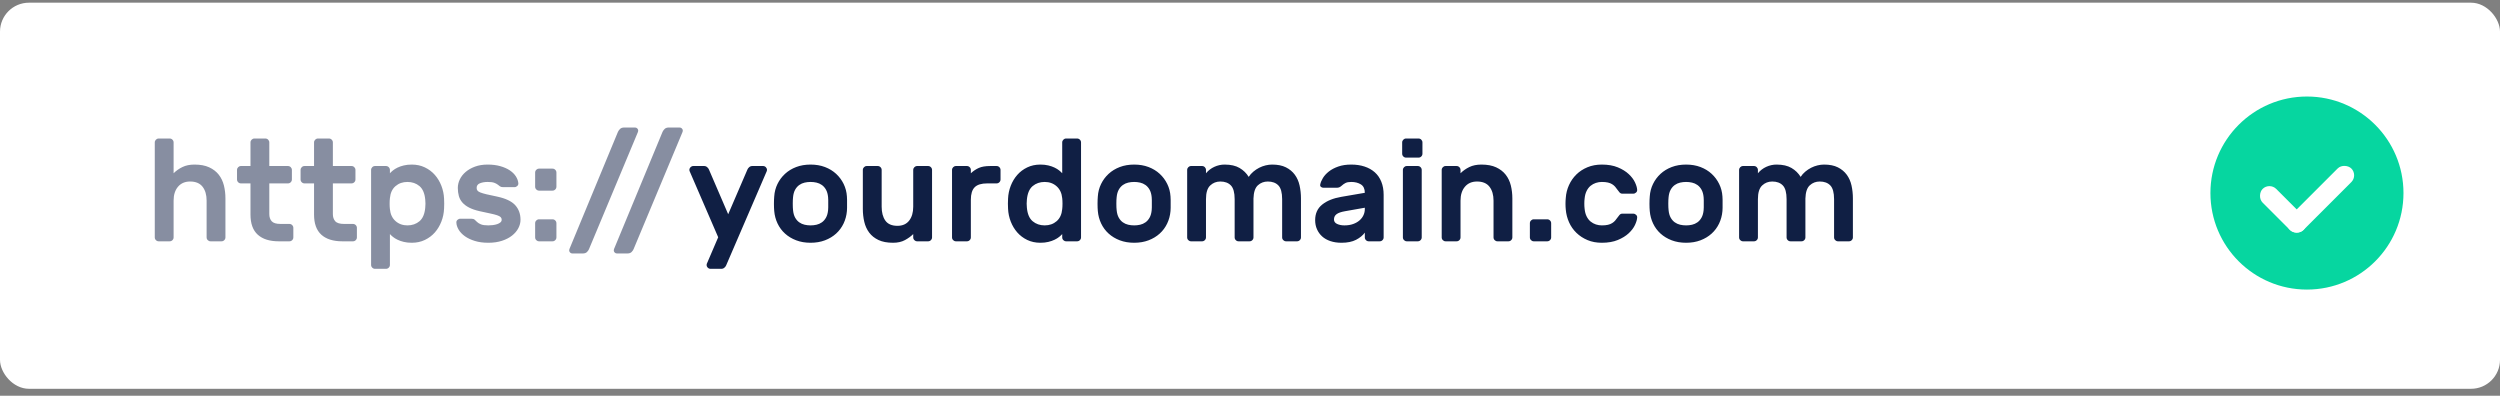
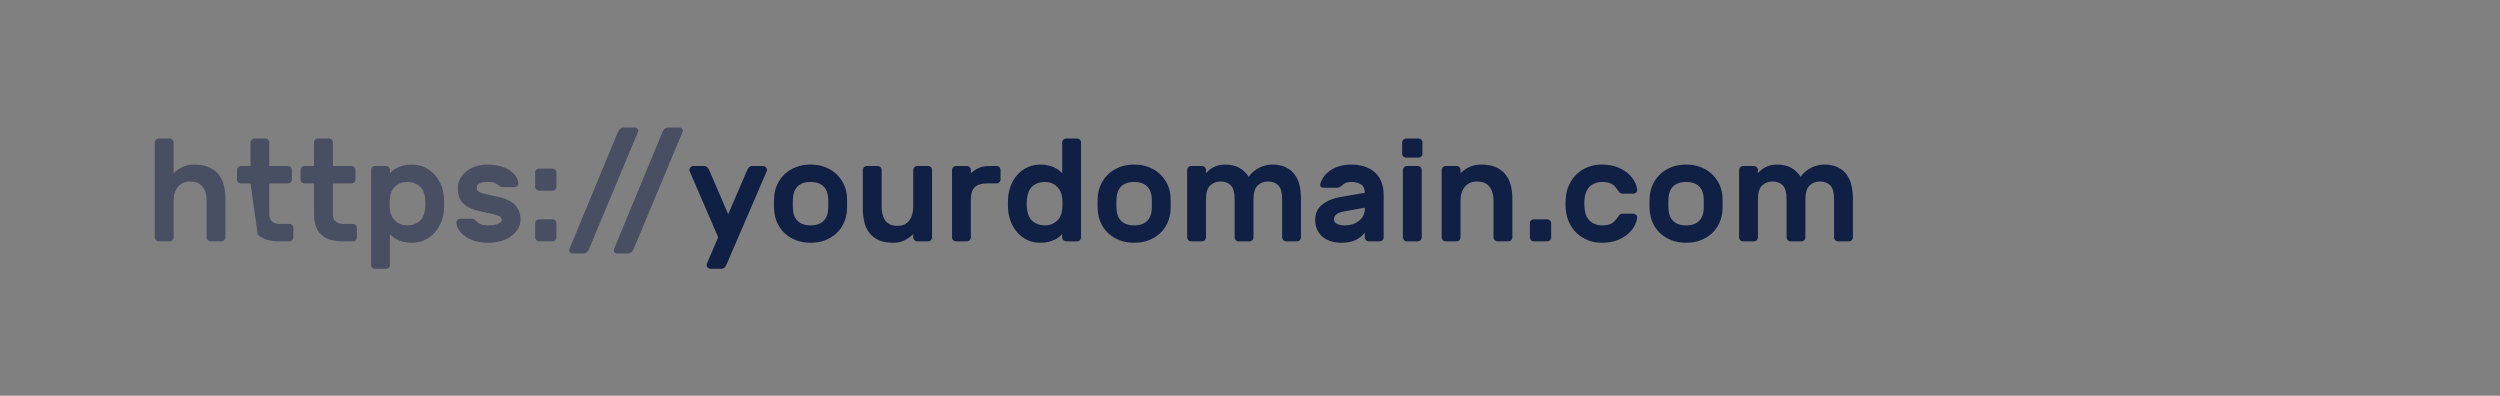
<svg xmlns="http://www.w3.org/2000/svg" width="259px" height="41px" viewBox="0 0 259 41" version="1.1">
  <rect x="0" y="0" width="259" height="41" fill="#808080" stroke="none" />
  <title>Group 5</title>
  <desc>Created with Sketch.</desc>
  <g id="Pages" stroke="none" stroke-width="1" fill="none" fill-rule="evenodd">
    <g id="Home" transform="translate(-635, -1032)">
      <g id="Group-11" transform="translate(635, 1032)">
        <g id="Group-5">
-           <rect id="Rectangle" fill="#FFFFFF" x="0" y="0.279" width="259" height="40" rx="3" />
-           <path d="M23.355,24.595 C23.355,24.705 23.315,24.8 23.235,24.88 C23.155,24.96 23.06,25 22.95,25 L21.81,25 C21.7,25 21.605,24.96 21.525,24.88 C21.445,24.8 21.405,24.705 21.405,24.595 L21.405,20.785 C21.405,20.185 21.265,19.705 20.985,19.345 C20.705,18.985 20.275,18.805 19.695,18.805 C19.165,18.805 18.748,18.985 18.442,19.345 C18.137,19.705 17.985,20.185 17.985,20.785 L17.985,24.595 C17.985,24.705 17.945,24.8 17.865,24.88 C17.785,24.96 17.69,25 17.58,25 L16.44,25 C16.33,25 16.235,24.96 16.155,24.88 C16.075,24.8 16.035,24.705 16.035,24.595 L16.035,14.755 C16.035,14.645 16.075,14.55 16.155,14.47 C16.235,14.39 16.33,14.35 16.44,14.35 L17.58,14.35 C17.69,14.35 17.785,14.39 17.865,14.47 C17.945,14.55 17.985,14.645 17.985,14.755 L17.985,17.95 C18.245,17.69 18.55,17.475 18.9,17.305 C19.25,17.135 19.665,17.05 20.145,17.05 C20.755,17.05 21.265,17.145 21.675,17.335 C22.085,17.525 22.415,17.78 22.665,18.1 C22.915,18.42 23.092,18.792 23.198,19.218 C23.303,19.643 23.355,20.09 23.355,20.56 L23.355,24.595 Z M27.9,22.18 C27.9,22.49 27.982,22.737 28.148,22.922 C28.313,23.108 28.62,23.2 29.07,23.2 L29.985,23.2 C30.095,23.2 30.19,23.24 30.27,23.32 C30.35,23.4 30.39,23.495 30.39,23.605 L30.39,24.595 C30.39,24.705 30.35,24.8 30.27,24.88 C30.19,24.96 30.095,25 29.985,25 L28.875,25 C27.935,25 27.213,24.773 26.707,24.317 C26.202,23.862 25.95,23.165 25.95,22.225 L25.95,19 L24.96,19 C24.85,19 24.755,18.96 24.675,18.88 C24.595,18.8 24.555,18.705 24.555,18.595 L24.555,17.605 C24.555,17.495 24.595,17.4 24.675,17.32 C24.755,17.24 24.85,17.2 24.96,17.2 L25.95,17.2 L25.95,14.755 C25.95,14.645 25.99,14.55 26.07,14.47 C26.15,14.39 26.245,14.35 26.355,14.35 L27.495,14.35 C27.605,14.35 27.7,14.39 27.78,14.47 C27.86,14.55 27.9,14.645 27.9,14.755 L27.9,17.2 L29.835,17.2 C29.945,17.2 30.04,17.24 30.12,17.32 C30.2,17.4 30.24,17.495 30.24,17.605 L30.24,18.595 C30.24,18.705 30.2,18.8 30.12,18.88 C30.04,18.96 29.945,19 29.835,19 L27.9,19 L27.9,22.18 Z M34.485,22.18 C34.485,22.49 34.567,22.737 34.733,22.922 C34.898,23.108 35.205,23.2 35.655,23.2 L36.57,23.2 C36.68,23.2 36.775,23.24 36.855,23.32 C36.935,23.4 36.975,23.495 36.975,23.605 L36.975,24.595 C36.975,24.705 36.935,24.8 36.855,24.88 C36.775,24.96 36.68,25 36.57,25 L35.46,25 C34.52,25 33.798,24.773 33.292,24.317 C32.787,23.862 32.535,23.165 32.535,22.225 L32.535,19 L31.545,19 C31.435,19 31.34,18.96 31.26,18.88 C31.18,18.8 31.14,18.705 31.14,18.595 L31.14,17.605 C31.14,17.495 31.18,17.4 31.26,17.32 C31.34,17.24 31.435,17.2 31.545,17.2 L32.535,17.2 L32.535,14.755 C32.535,14.645 32.575,14.55 32.655,14.47 C32.735,14.39 32.83,14.35 32.94,14.35 L34.08,14.35 C34.19,14.35 34.285,14.39 34.365,14.47 C34.445,14.55 34.485,14.645 34.485,14.755 L34.485,17.2 L36.42,17.2 C36.53,17.2 36.625,17.24 36.705,17.32 C36.785,17.4 36.825,17.495 36.825,17.605 L36.825,18.595 C36.825,18.705 36.785,18.8 36.705,18.88 C36.625,18.96 36.53,19 36.42,19 L34.485,19 L34.485,22.18 Z M42.66,25.15 C42.35,25.15 42.073,25.12 41.828,25.06 C41.582,25 41.368,24.925 41.182,24.835 C40.997,24.745 40.84,24.648 40.71,24.543 C40.58,24.437 40.475,24.34 40.395,24.25 L40.395,27.445 C40.395,27.555 40.355,27.65 40.275,27.73 C40.195,27.81 40.1,27.85 39.99,27.85 L38.85,27.85 C38.74,27.85 38.645,27.81 38.565,27.73 C38.485,27.65 38.445,27.555 38.445,27.445 L38.445,17.605 C38.445,17.495 38.485,17.4 38.565,17.32 C38.645,17.24 38.74,17.2 38.85,17.2 L39.99,17.2 C40.1,17.2 40.195,17.24 40.275,17.32 C40.355,17.4 40.395,17.495 40.395,17.605 L40.395,17.95 C40.475,17.86 40.58,17.763 40.71,17.657 C40.84,17.552 40.997,17.455 41.182,17.365 C41.368,17.275 41.582,17.2 41.828,17.14 C42.073,17.08 42.35,17.05 42.66,17.05 C43.16,17.05 43.612,17.147 44.017,17.343 C44.423,17.538 44.767,17.797 45.053,18.122 C45.338,18.448 45.562,18.822 45.727,19.247 C45.893,19.673 45.985,20.115 46.005,20.575 C46.015,20.725 46.02,20.9 46.02,21.1 C46.02,21.3 46.015,21.475 46.005,21.625 C45.985,22.085 45.893,22.527 45.727,22.953 C45.562,23.378 45.338,23.752 45.053,24.078 C44.767,24.403 44.423,24.662 44.017,24.858 C43.612,25.053 43.16,25.15 42.66,25.15 Z M44.055,21.52 C44.085,21.24 44.085,20.96 44.055,20.68 C43.995,20.03 43.795,19.563 43.455,19.277 C43.115,18.992 42.7,18.85 42.21,18.85 C41.72,18.85 41.308,18.995 40.972,19.285 C40.637,19.575 40.445,19.99 40.395,20.53 C40.375,20.68 40.365,20.87 40.365,21.1 C40.365,21.33 40.375,21.52 40.395,21.67 C40.445,22.19 40.637,22.6 40.972,22.9 C41.308,23.2 41.72,23.35 42.21,23.35 C42.7,23.35 43.115,23.208 43.455,22.922 C43.795,22.637 43.995,22.17 44.055,21.52 Z M51.975,22.765 C51.975,22.655 51.94,22.565 51.87,22.495 C51.8,22.425 51.678,22.36 51.502,22.3 C51.327,22.24 51.095,22.18 50.805,22.12 C50.515,22.06 50.145,21.98 49.695,21.88 C49.255,21.78 48.89,21.655 48.6,21.505 C48.31,21.355 48.078,21.18 47.903,20.98 C47.727,20.78 47.605,20.553 47.535,20.297 C47.465,20.042 47.43,19.765 47.43,19.465 C47.43,19.165 47.5,18.87 47.64,18.58 C47.78,18.29 47.982,18.033 48.248,17.808 C48.513,17.582 48.835,17.4 49.215,17.26 C49.595,17.12 50.03,17.05 50.52,17.05 C51.01,17.05 51.447,17.105 51.833,17.215 C52.218,17.325 52.545,17.47 52.815,17.65 C53.085,17.83 53.295,18.037 53.445,18.273 C53.595,18.508 53.68,18.745 53.7,18.985 C53.71,19.095 53.673,19.19 53.587,19.27 C53.502,19.35 53.405,19.39 53.295,19.39 L52.14,19.39 C51.99,19.39 51.878,19.363 51.803,19.308 C51.727,19.252 51.645,19.19 51.555,19.12 C51.465,19.05 51.345,18.988 51.195,18.933 C51.045,18.877 50.82,18.85 50.52,18.85 C50.22,18.85 49.955,18.895 49.725,18.985 C49.495,19.075 49.38,19.235 49.38,19.465 C49.38,19.575 49.407,19.667 49.462,19.742 C49.518,19.818 49.622,19.885 49.778,19.945 C49.933,20.005 50.147,20.067 50.422,20.133 C50.698,20.198 51.055,20.275 51.495,20.365 C52.385,20.555 53.012,20.852 53.377,21.258 C53.743,21.663 53.925,22.165 53.925,22.765 C53.925,23.065 53.85,23.357 53.7,23.642 C53.55,23.928 53.333,24.182 53.047,24.407 C52.762,24.633 52.413,24.812 51.998,24.948 C51.582,25.083 51.115,25.15 50.595,25.15 C50.065,25.15 49.598,25.088 49.193,24.962 C48.787,24.837 48.445,24.675 48.165,24.475 C47.885,24.275 47.67,24.05 47.52,23.8 C47.37,23.55 47.29,23.305 47.28,23.065 C47.27,22.955 47.307,22.86 47.392,22.78 C47.478,22.7 47.575,22.66 47.685,22.66 L48.84,22.66 C48.99,22.66 49.102,22.695 49.178,22.765 C49.253,22.835 49.337,22.915 49.432,23.005 C49.528,23.095 49.66,23.175 49.83,23.245 C50,23.315 50.255,23.35 50.595,23.35 C50.745,23.35 50.9,23.34 51.06,23.32 C51.22,23.3 51.367,23.268 51.502,23.223 C51.638,23.177 51.75,23.118 51.84,23.043 C51.93,22.967 51.975,22.875 51.975,22.765 Z M57.24,22.72 C57.35,22.72 57.445,22.76 57.525,22.84 C57.605,22.92 57.645,23.015 57.645,23.125 L57.645,24.595 C57.645,24.705 57.605,24.8 57.525,24.88 C57.445,24.96 57.35,25 57.24,25 L55.845,25 C55.735,25 55.64,24.96 55.56,24.88 C55.48,24.8 55.44,24.705 55.44,24.595 L55.44,23.125 C55.44,23.015 55.48,22.92 55.56,22.84 C55.64,22.76 55.735,22.72 55.845,22.72 L57.24,22.72 Z M57.24,17.47 C57.35,17.47 57.445,17.51 57.525,17.59 C57.605,17.67 57.645,17.765 57.645,17.875 L57.645,19.345 C57.645,19.455 57.605,19.55 57.525,19.63 C57.445,19.71 57.35,19.75 57.24,19.75 L55.845,19.75 C55.735,19.75 55.64,19.71 55.56,19.63 C55.48,19.55 55.44,19.455 55.44,19.345 L55.44,17.875 C55.44,17.765 55.48,17.67 55.56,17.59 C55.64,17.51 55.735,17.47 55.845,17.47 L57.24,17.47 Z M64.02,13.66 C64.07,13.55 64.145,13.448 64.245,13.352 C64.345,13.257 64.49,13.21 64.68,13.21 L65.79,13.21 C65.88,13.21 65.957,13.242 66.022,13.307 C66.088,13.373 66.12,13.45 66.12,13.54 C66.12,13.58 66.11,13.625 66.09,13.675 L61.02,25.81 C60.98,25.91 60.91,26.01 60.81,26.11 C60.71,26.21 60.56,26.26 60.36,26.26 L59.295,26.26 C59.205,26.26 59.128,26.228 59.062,26.163 C58.997,26.097 58.965,26.02 58.965,25.93 C58.965,25.89 58.975,25.845 58.995,25.795 L64.02,13.66 Z M68.64,13.66 C68.69,13.55 68.765,13.448 68.865,13.352 C68.965,13.257 69.11,13.21 69.3,13.21 L70.41,13.21 C70.5,13.21 70.577,13.242 70.642,13.307 C70.708,13.373 70.74,13.45 70.74,13.54 C70.74,13.58 70.73,13.625 70.71,13.675 L65.64,25.81 C65.6,25.91 65.53,26.01 65.43,26.11 C65.33,26.21 65.18,26.26 64.98,26.26 L63.915,26.26 C63.825,26.26 63.748,26.228 63.682,26.163 C63.617,26.097 63.585,26.02 63.585,25.93 C63.585,25.89 63.595,25.845 63.615,25.795 L68.64,13.66 Z" id="https://" fill="#101F44" opacity="0.5" />
+           <path d="M23.355,24.595 C23.355,24.705 23.315,24.8 23.235,24.88 C23.155,24.96 23.06,25 22.95,25 L21.81,25 C21.7,25 21.605,24.96 21.525,24.88 C21.445,24.8 21.405,24.705 21.405,24.595 L21.405,20.785 C21.405,20.185 21.265,19.705 20.985,19.345 C20.705,18.985 20.275,18.805 19.695,18.805 C19.165,18.805 18.748,18.985 18.442,19.345 C18.137,19.705 17.985,20.185 17.985,20.785 L17.985,24.595 C17.985,24.705 17.945,24.8 17.865,24.88 C17.785,24.96 17.69,25 17.58,25 L16.44,25 C16.33,25 16.235,24.96 16.155,24.88 C16.075,24.8 16.035,24.705 16.035,24.595 L16.035,14.755 C16.035,14.645 16.075,14.55 16.155,14.47 C16.235,14.39 16.33,14.35 16.44,14.35 L17.58,14.35 C17.69,14.35 17.785,14.39 17.865,14.47 C17.945,14.55 17.985,14.645 17.985,14.755 L17.985,17.95 C18.245,17.69 18.55,17.475 18.9,17.305 C19.25,17.135 19.665,17.05 20.145,17.05 C20.755,17.05 21.265,17.145 21.675,17.335 C22.085,17.525 22.415,17.78 22.665,18.1 C22.915,18.42 23.092,18.792 23.198,19.218 C23.303,19.643 23.355,20.09 23.355,20.56 L23.355,24.595 Z M27.9,22.18 C27.9,22.49 27.982,22.737 28.148,22.922 C28.313,23.108 28.62,23.2 29.07,23.2 L29.985,23.2 C30.095,23.2 30.19,23.24 30.27,23.32 C30.35,23.4 30.39,23.495 30.39,23.605 L30.39,24.595 C30.39,24.705 30.35,24.8 30.27,24.88 C30.19,24.96 30.095,25 29.985,25 L28.875,25 C27.935,25 27.213,24.773 26.707,24.317 L25.95,19 L24.96,19 C24.85,19 24.755,18.96 24.675,18.88 C24.595,18.8 24.555,18.705 24.555,18.595 L24.555,17.605 C24.555,17.495 24.595,17.4 24.675,17.32 C24.755,17.24 24.85,17.2 24.96,17.2 L25.95,17.2 L25.95,14.755 C25.95,14.645 25.99,14.55 26.07,14.47 C26.15,14.39 26.245,14.35 26.355,14.35 L27.495,14.35 C27.605,14.35 27.7,14.39 27.78,14.47 C27.86,14.55 27.9,14.645 27.9,14.755 L27.9,17.2 L29.835,17.2 C29.945,17.2 30.04,17.24 30.12,17.32 C30.2,17.4 30.24,17.495 30.24,17.605 L30.24,18.595 C30.24,18.705 30.2,18.8 30.12,18.88 C30.04,18.96 29.945,19 29.835,19 L27.9,19 L27.9,22.18 Z M34.485,22.18 C34.485,22.49 34.567,22.737 34.733,22.922 C34.898,23.108 35.205,23.2 35.655,23.2 L36.57,23.2 C36.68,23.2 36.775,23.24 36.855,23.32 C36.935,23.4 36.975,23.495 36.975,23.605 L36.975,24.595 C36.975,24.705 36.935,24.8 36.855,24.88 C36.775,24.96 36.68,25 36.57,25 L35.46,25 C34.52,25 33.798,24.773 33.292,24.317 C32.787,23.862 32.535,23.165 32.535,22.225 L32.535,19 L31.545,19 C31.435,19 31.34,18.96 31.26,18.88 C31.18,18.8 31.14,18.705 31.14,18.595 L31.14,17.605 C31.14,17.495 31.18,17.4 31.26,17.32 C31.34,17.24 31.435,17.2 31.545,17.2 L32.535,17.2 L32.535,14.755 C32.535,14.645 32.575,14.55 32.655,14.47 C32.735,14.39 32.83,14.35 32.94,14.35 L34.08,14.35 C34.19,14.35 34.285,14.39 34.365,14.47 C34.445,14.55 34.485,14.645 34.485,14.755 L34.485,17.2 L36.42,17.2 C36.53,17.2 36.625,17.24 36.705,17.32 C36.785,17.4 36.825,17.495 36.825,17.605 L36.825,18.595 C36.825,18.705 36.785,18.8 36.705,18.88 C36.625,18.96 36.53,19 36.42,19 L34.485,19 L34.485,22.18 Z M42.66,25.15 C42.35,25.15 42.073,25.12 41.828,25.06 C41.582,25 41.368,24.925 41.182,24.835 C40.997,24.745 40.84,24.648 40.71,24.543 C40.58,24.437 40.475,24.34 40.395,24.25 L40.395,27.445 C40.395,27.555 40.355,27.65 40.275,27.73 C40.195,27.81 40.1,27.85 39.99,27.85 L38.85,27.85 C38.74,27.85 38.645,27.81 38.565,27.73 C38.485,27.65 38.445,27.555 38.445,27.445 L38.445,17.605 C38.445,17.495 38.485,17.4 38.565,17.32 C38.645,17.24 38.74,17.2 38.85,17.2 L39.99,17.2 C40.1,17.2 40.195,17.24 40.275,17.32 C40.355,17.4 40.395,17.495 40.395,17.605 L40.395,17.95 C40.475,17.86 40.58,17.763 40.71,17.657 C40.84,17.552 40.997,17.455 41.182,17.365 C41.368,17.275 41.582,17.2 41.828,17.14 C42.073,17.08 42.35,17.05 42.66,17.05 C43.16,17.05 43.612,17.147 44.017,17.343 C44.423,17.538 44.767,17.797 45.053,18.122 C45.338,18.448 45.562,18.822 45.727,19.247 C45.893,19.673 45.985,20.115 46.005,20.575 C46.015,20.725 46.02,20.9 46.02,21.1 C46.02,21.3 46.015,21.475 46.005,21.625 C45.985,22.085 45.893,22.527 45.727,22.953 C45.562,23.378 45.338,23.752 45.053,24.078 C44.767,24.403 44.423,24.662 44.017,24.858 C43.612,25.053 43.16,25.15 42.66,25.15 Z M44.055,21.52 C44.085,21.24 44.085,20.96 44.055,20.68 C43.995,20.03 43.795,19.563 43.455,19.277 C43.115,18.992 42.7,18.85 42.21,18.85 C41.72,18.85 41.308,18.995 40.972,19.285 C40.637,19.575 40.445,19.99 40.395,20.53 C40.375,20.68 40.365,20.87 40.365,21.1 C40.365,21.33 40.375,21.52 40.395,21.67 C40.445,22.19 40.637,22.6 40.972,22.9 C41.308,23.2 41.72,23.35 42.21,23.35 C42.7,23.35 43.115,23.208 43.455,22.922 C43.795,22.637 43.995,22.17 44.055,21.52 Z M51.975,22.765 C51.975,22.655 51.94,22.565 51.87,22.495 C51.8,22.425 51.678,22.36 51.502,22.3 C51.327,22.24 51.095,22.18 50.805,22.12 C50.515,22.06 50.145,21.98 49.695,21.88 C49.255,21.78 48.89,21.655 48.6,21.505 C48.31,21.355 48.078,21.18 47.903,20.98 C47.727,20.78 47.605,20.553 47.535,20.297 C47.465,20.042 47.43,19.765 47.43,19.465 C47.43,19.165 47.5,18.87 47.64,18.58 C47.78,18.29 47.982,18.033 48.248,17.808 C48.513,17.582 48.835,17.4 49.215,17.26 C49.595,17.12 50.03,17.05 50.52,17.05 C51.01,17.05 51.447,17.105 51.833,17.215 C52.218,17.325 52.545,17.47 52.815,17.65 C53.085,17.83 53.295,18.037 53.445,18.273 C53.595,18.508 53.68,18.745 53.7,18.985 C53.71,19.095 53.673,19.19 53.587,19.27 C53.502,19.35 53.405,19.39 53.295,19.39 L52.14,19.39 C51.99,19.39 51.878,19.363 51.803,19.308 C51.727,19.252 51.645,19.19 51.555,19.12 C51.465,19.05 51.345,18.988 51.195,18.933 C51.045,18.877 50.82,18.85 50.52,18.85 C50.22,18.85 49.955,18.895 49.725,18.985 C49.495,19.075 49.38,19.235 49.38,19.465 C49.38,19.575 49.407,19.667 49.462,19.742 C49.518,19.818 49.622,19.885 49.778,19.945 C49.933,20.005 50.147,20.067 50.422,20.133 C50.698,20.198 51.055,20.275 51.495,20.365 C52.385,20.555 53.012,20.852 53.377,21.258 C53.743,21.663 53.925,22.165 53.925,22.765 C53.925,23.065 53.85,23.357 53.7,23.642 C53.55,23.928 53.333,24.182 53.047,24.407 C52.762,24.633 52.413,24.812 51.998,24.948 C51.582,25.083 51.115,25.15 50.595,25.15 C50.065,25.15 49.598,25.088 49.193,24.962 C48.787,24.837 48.445,24.675 48.165,24.475 C47.885,24.275 47.67,24.05 47.52,23.8 C47.37,23.55 47.29,23.305 47.28,23.065 C47.27,22.955 47.307,22.86 47.392,22.78 C47.478,22.7 47.575,22.66 47.685,22.66 L48.84,22.66 C48.99,22.66 49.102,22.695 49.178,22.765 C49.253,22.835 49.337,22.915 49.432,23.005 C49.528,23.095 49.66,23.175 49.83,23.245 C50,23.315 50.255,23.35 50.595,23.35 C50.745,23.35 50.9,23.34 51.06,23.32 C51.22,23.3 51.367,23.268 51.502,23.223 C51.638,23.177 51.75,23.118 51.84,23.043 C51.93,22.967 51.975,22.875 51.975,22.765 Z M57.24,22.72 C57.35,22.72 57.445,22.76 57.525,22.84 C57.605,22.92 57.645,23.015 57.645,23.125 L57.645,24.595 C57.645,24.705 57.605,24.8 57.525,24.88 C57.445,24.96 57.35,25 57.24,25 L55.845,25 C55.735,25 55.64,24.96 55.56,24.88 C55.48,24.8 55.44,24.705 55.44,24.595 L55.44,23.125 C55.44,23.015 55.48,22.92 55.56,22.84 C55.64,22.76 55.735,22.72 55.845,22.72 L57.24,22.72 Z M57.24,17.47 C57.35,17.47 57.445,17.51 57.525,17.59 C57.605,17.67 57.645,17.765 57.645,17.875 L57.645,19.345 C57.645,19.455 57.605,19.55 57.525,19.63 C57.445,19.71 57.35,19.75 57.24,19.75 L55.845,19.75 C55.735,19.75 55.64,19.71 55.56,19.63 C55.48,19.55 55.44,19.455 55.44,19.345 L55.44,17.875 C55.44,17.765 55.48,17.67 55.56,17.59 C55.64,17.51 55.735,17.47 55.845,17.47 L57.24,17.47 Z M64.02,13.66 C64.07,13.55 64.145,13.448 64.245,13.352 C64.345,13.257 64.49,13.21 64.68,13.21 L65.79,13.21 C65.88,13.21 65.957,13.242 66.022,13.307 C66.088,13.373 66.12,13.45 66.12,13.54 C66.12,13.58 66.11,13.625 66.09,13.675 L61.02,25.81 C60.98,25.91 60.91,26.01 60.81,26.11 C60.71,26.21 60.56,26.26 60.36,26.26 L59.295,26.26 C59.205,26.26 59.128,26.228 59.062,26.163 C58.997,26.097 58.965,26.02 58.965,25.93 C58.965,25.89 58.975,25.845 58.995,25.795 L64.02,13.66 Z M68.64,13.66 C68.69,13.55 68.765,13.448 68.865,13.352 C68.965,13.257 69.11,13.21 69.3,13.21 L70.41,13.21 C70.5,13.21 70.577,13.242 70.642,13.307 C70.708,13.373 70.74,13.45 70.74,13.54 C70.74,13.58 70.73,13.625 70.71,13.675 L65.64,25.81 C65.6,25.91 65.53,26.01 65.43,26.11 C65.33,26.21 65.18,26.26 64.98,26.26 L63.915,26.26 C63.825,26.26 63.748,26.228 63.682,26.163 C63.617,26.097 63.585,26.02 63.585,25.93 C63.585,25.89 63.595,25.845 63.615,25.795 L68.64,13.66 Z" id="https://" fill="#101F44" opacity="0.5" />
          <path d="M74.405,24.58 L71.435,17.71 C71.425,17.68 71.42,17.645 71.42,17.605 C71.42,17.495 71.46,17.4 71.54,17.32 C71.62,17.24 71.715,17.2 71.825,17.2 L72.95,17.2 C73.07,17.2 73.175,17.24 73.265,17.32 C73.355,17.4 73.415,17.48 73.445,17.56 L75.44,22.195 L77.435,17.56 C77.465,17.48 77.525,17.4 77.615,17.32 C77.705,17.24 77.81,17.2 77.93,17.2 L79.055,17.2 C79.165,17.2 79.26,17.24 79.34,17.32 C79.42,17.4 79.46,17.495 79.46,17.605 C79.46,17.645 79.455,17.68 79.445,17.71 L75.23,27.49 C75.2,27.57 75.14,27.65 75.05,27.73 C74.96,27.81 74.855,27.85 74.735,27.85 L73.61,27.85 C73.5,27.85 73.405,27.81 73.325,27.73 C73.245,27.65 73.205,27.555 73.205,27.445 C73.205,27.405 73.21,27.37 73.22,27.34 L74.405,24.58 Z M83.975,17.05 C84.525,17.05 85.022,17.135 85.468,17.305 C85.913,17.475 86.297,17.71 86.623,18.01 C86.948,18.31 87.207,18.66 87.403,19.06 C87.598,19.46 87.71,19.89 87.74,20.35 C87.75,20.44 87.755,20.555 87.755,20.695 L87.755,21.527 C87.755,21.663 87.75,21.775 87.74,21.865 C87.7,22.325 87.585,22.755 87.395,23.155 C87.205,23.555 86.948,23.902 86.623,24.198 C86.297,24.493 85.913,24.725 85.468,24.895 C85.022,25.065 84.525,25.15 83.975,25.15 C83.425,25.15 82.928,25.065 82.483,24.895 C82.037,24.725 81.653,24.493 81.328,24.198 C81.002,23.902 80.745,23.555 80.555,23.155 C80.365,22.755 80.25,22.325 80.21,21.865 C80.2,21.775 80.192,21.663 80.188,21.527 C80.183,21.392 80.18,21.255 80.18,21.115 C80.18,20.975 80.183,20.835 80.188,20.695 C80.192,20.555 80.2,20.44 80.21,20.35 C80.24,19.89 80.352,19.46 80.547,19.06 C80.743,18.66 81.002,18.31 81.328,18.01 C81.653,17.71 82.037,17.475 82.483,17.305 C82.928,17.135 83.425,17.05 83.975,17.05 Z M85.79,20.425 C85.76,20.115 85.688,19.858 85.573,19.652 C85.457,19.447 85.315,19.285 85.145,19.165 C84.975,19.045 84.79,18.963 84.59,18.918 C84.39,18.872 84.185,18.85 83.975,18.85 C83.765,18.85 83.56,18.872 83.36,18.918 C83.16,18.963 82.975,19.045 82.805,19.165 C82.635,19.285 82.493,19.447 82.377,19.652 C82.262,19.858 82.19,20.115 82.16,20.425 C82.15,20.505 82.142,20.605 82.138,20.725 C82.132,20.845 82.13,20.97 82.13,21.1 C82.13,21.23 82.132,21.357 82.138,21.483 C82.142,21.608 82.15,21.705 82.16,21.775 C82.19,22.085 82.262,22.342 82.377,22.547 C82.493,22.753 82.635,22.915 82.805,23.035 C82.975,23.155 83.16,23.237 83.36,23.282 C83.56,23.328 83.765,23.35 83.975,23.35 C84.185,23.35 84.39,23.328 84.59,23.282 C84.79,23.237 84.975,23.155 85.145,23.035 C85.315,22.915 85.457,22.753 85.573,22.547 C85.688,22.342 85.76,22.085 85.79,21.775 C85.8,21.705 85.805,21.608 85.805,21.483 L85.805,20.725 C85.805,20.605 85.8,20.505 85.79,20.425 Z M89.39,17.605 C89.39,17.495 89.43,17.4 89.51,17.32 C89.59,17.24 89.685,17.2 89.795,17.2 L90.935,17.2 C91.045,17.2 91.14,17.24 91.22,17.32 C91.3,17.4 91.34,17.495 91.34,17.605 L91.34,21.415 C91.34,22.015 91.467,22.495 91.722,22.855 C91.978,23.215 92.395,23.395 92.975,23.395 C93.505,23.395 93.91,23.215 94.19,22.855 C94.47,22.495 94.61,22.015 94.61,21.415 L94.61,17.605 C94.61,17.495 94.65,17.4 94.73,17.32 C94.81,17.24 94.905,17.2 95.015,17.2 L96.155,17.2 C96.265,17.2 96.36,17.24 96.44,17.32 C96.52,17.4 96.56,17.495 96.56,17.605 L96.56,24.595 C96.56,24.705 96.52,24.8 96.44,24.88 C96.36,24.96 96.265,25 96.155,25 L95.015,25 C94.905,25 94.81,24.96 94.73,24.88 C94.65,24.8 94.61,24.705 94.61,24.595 L94.61,24.25 C94.38,24.48 94.095,24.687 93.755,24.872 C93.415,25.058 93.005,25.15 92.525,25.15 C91.915,25.15 91.41,25.055 91.01,24.865 C90.61,24.675 90.29,24.42 90.05,24.1 C89.81,23.78 89.64,23.408 89.54,22.983 C89.44,22.557 89.39,22.11 89.39,21.64 L89.39,17.605 Z M102.275,19 C101.675,19 101.243,19.132 100.978,19.398 C100.712,19.663 100.58,20.095 100.58,20.695 L100.58,24.595 C100.58,24.705 100.54,24.8 100.46,24.88 C100.38,24.96 100.285,25 100.175,25 L99.035,25 C98.925,25 98.83,24.96 98.75,24.88 C98.67,24.8 98.63,24.705 98.63,24.595 L98.63,17.605 C98.63,17.495 98.67,17.4 98.75,17.32 C98.83,17.24 98.925,17.2 99.035,17.2 L100.175,17.2 C100.285,17.2 100.38,17.24 100.46,17.32 C100.54,17.4 100.58,17.495 100.58,17.605 L100.58,17.95 C100.84,17.71 101.117,17.525 101.412,17.395 C101.708,17.265 102.095,17.2 102.575,17.2 L103.25,17.2 C103.36,17.2 103.455,17.24 103.535,17.32 C103.615,17.4 103.655,17.495 103.655,17.605 L103.655,18.595 C103.655,18.705 103.615,18.8 103.535,18.88 C103.455,18.96 103.36,19 103.25,19 L102.275,19 Z M107.78,17.05 C108.09,17.05 108.367,17.08 108.612,17.14 C108.858,17.2 109.072,17.275 109.257,17.365 C109.443,17.455 109.6,17.552 109.73,17.657 C109.86,17.763 109.965,17.86 110.045,17.95 L110.045,14.755 C110.045,14.645 110.085,14.55 110.165,14.47 C110.245,14.39 110.34,14.35 110.45,14.35 L111.59,14.35 C111.7,14.35 111.795,14.39 111.875,14.47 C111.955,14.55 111.995,14.645 111.995,14.755 L111.995,24.595 C111.995,24.705 111.955,24.8 111.875,24.88 C111.795,24.96 111.7,25 111.59,25 L110.45,25 C110.34,25 110.245,24.96 110.165,24.88 C110.085,24.8 110.045,24.705 110.045,24.595 L110.045,24.25 C109.965,24.34 109.86,24.437 109.73,24.543 C109.6,24.648 109.443,24.745 109.257,24.835 C109.072,24.925 108.858,25 108.612,25.06 C108.367,25.12 108.09,25.15 107.78,25.15 C107.28,25.15 106.828,25.053 106.422,24.858 C106.017,24.662 105.673,24.403 105.388,24.078 C105.102,23.752 104.878,23.378 104.713,22.953 C104.547,22.527 104.455,22.085 104.435,21.625 C104.425,21.475 104.42,21.3 104.42,21.1 C104.42,20.9 104.425,20.725 104.435,20.575 C104.455,20.115 104.547,19.673 104.713,19.247 C104.878,18.822 105.102,18.448 105.388,18.122 C105.673,17.797 106.017,17.538 106.422,17.343 C106.828,17.147 107.28,17.05 107.78,17.05 Z M106.385,20.68 C106.355,20.96 106.355,21.24 106.385,21.52 C106.445,22.17 106.645,22.637 106.985,22.922 C107.325,23.208 107.74,23.35 108.23,23.35 C108.72,23.35 109.132,23.205 109.468,22.915 C109.803,22.625 109.995,22.21 110.045,21.67 C110.065,21.52 110.075,21.33 110.075,21.1 C110.075,20.87 110.065,20.68 110.045,20.53 C109.995,20.01 109.803,19.6 109.468,19.3 C109.132,19 108.72,18.85 108.23,18.85 C107.74,18.85 107.325,18.992 106.985,19.277 C106.645,19.563 106.445,20.03 106.385,20.68 Z M117.5,17.05 C118.05,17.05 118.547,17.135 118.993,17.305 C119.438,17.475 119.822,17.71 120.147,18.01 C120.473,18.31 120.732,18.66 120.927,19.06 C121.123,19.46 121.235,19.89 121.265,20.35 C121.275,20.44 121.28,20.555 121.28,20.695 L121.28,21.527 C121.28,21.663 121.275,21.775 121.265,21.865 C121.225,22.325 121.11,22.755 120.92,23.155 C120.73,23.555 120.473,23.902 120.147,24.198 C119.822,24.493 119.438,24.725 118.993,24.895 C118.547,25.065 118.05,25.15 117.5,25.15 C116.95,25.15 116.453,25.065 116.007,24.895 C115.562,24.725 115.178,24.493 114.853,24.198 C114.527,23.902 114.27,23.555 114.08,23.155 C113.89,22.755 113.775,22.325 113.735,21.865 C113.725,21.775 113.718,21.663 113.713,21.527 C113.707,21.392 113.705,21.255 113.705,21.115 C113.705,20.975 113.707,20.835 113.713,20.695 C113.718,20.555 113.725,20.44 113.735,20.35 C113.765,19.89 113.877,19.46 114.073,19.06 C114.268,18.66 114.527,18.31 114.853,18.01 C115.178,17.71 115.562,17.475 116.007,17.305 C116.453,17.135 116.95,17.05 117.5,17.05 Z M119.315,20.425 C119.285,20.115 119.213,19.858 119.097,19.652 C118.982,19.447 118.84,19.285 118.67,19.165 C118.5,19.045 118.315,18.963 118.115,18.918 C117.915,18.872 117.71,18.85 117.5,18.85 C117.29,18.85 117.085,18.872 116.885,18.918 C116.685,18.963 116.5,19.045 116.33,19.165 C116.16,19.285 116.018,19.447 115.903,19.652 C115.787,19.858 115.715,20.115 115.685,20.425 C115.675,20.505 115.668,20.605 115.662,20.725 C115.657,20.845 115.655,20.97 115.655,21.1 C115.655,21.23 115.657,21.357 115.662,21.483 C115.668,21.608 115.675,21.705 115.685,21.775 C115.715,22.085 115.787,22.342 115.903,22.547 C116.018,22.753 116.16,22.915 116.33,23.035 C116.5,23.155 116.685,23.237 116.885,23.282 C117.085,23.328 117.29,23.35 117.5,23.35 C117.71,23.35 117.915,23.328 118.115,23.282 C118.315,23.237 118.5,23.155 118.67,23.035 C118.84,22.915 118.982,22.753 119.097,22.547 C119.213,22.342 119.285,22.085 119.315,21.775 C119.325,21.705 119.33,21.608 119.33,21.483 L119.33,20.725 C119.33,20.605 119.325,20.505 119.315,20.425 Z M124.94,17.95 C125.18,17.66 125.47,17.438 125.81,17.282 C126.15,17.127 126.505,17.05 126.875,17.05 C127.505,17.05 128.02,17.167 128.42,17.402 C128.82,17.638 129.135,17.945 129.365,18.325 C129.495,18.125 129.655,17.945 129.845,17.785 C130.035,17.625 130.237,17.49 130.452,17.38 C130.668,17.27 130.89,17.188 131.12,17.133 C131.35,17.077 131.575,17.05 131.795,17.05 C132.365,17.05 132.84,17.145 133.22,17.335 C133.6,17.525 133.907,17.78 134.143,18.1 C134.378,18.42 134.542,18.792 134.637,19.218 C134.732,19.643 134.78,20.09 134.78,20.56 L134.78,24.595 C134.78,24.705 134.74,24.8 134.66,24.88 C134.58,24.96 134.485,25 134.375,25 L133.235,25 C133.125,25 133.03,24.96 132.95,24.88 C132.87,24.8 132.83,24.705 132.83,24.595 L132.83,20.635 C132.83,19.955 132.7,19.48 132.44,19.21 C132.18,18.94 131.815,18.805 131.345,18.805 C130.945,18.805 130.603,18.935 130.317,19.195 C130.032,19.455 129.88,19.91 129.86,20.56 L129.86,24.595 C129.86,24.705 129.82,24.8 129.74,24.88 C129.66,24.96 129.565,25 129.455,25 L128.315,25 C128.205,25 128.11,24.96 128.03,24.88 C127.95,24.8 127.91,24.705 127.91,24.595 L127.91,20.635 C127.91,19.955 127.78,19.48 127.52,19.21 C127.26,18.94 126.895,18.805 126.425,18.805 C126.015,18.805 125.665,18.942 125.375,19.218 C125.085,19.493 124.94,19.965 124.94,20.635 L124.94,24.595 C124.94,24.705 124.9,24.8 124.82,24.88 C124.74,24.96 124.645,25 124.535,25 L123.395,25 C123.285,25 123.19,24.96 123.11,24.88 C123.03,24.8 122.99,24.705 122.99,24.595 L122.99,17.605 C122.99,17.495 123.03,17.4 123.11,17.32 C123.19,17.24 123.285,17.2 123.395,17.2 L124.535,17.2 C124.645,17.2 124.74,17.24 124.82,17.32 C124.9,17.4 124.94,17.495 124.94,17.605 L124.94,17.95 Z M136.775,19.12 C136.815,18.91 136.907,18.685 137.053,18.445 C137.198,18.205 137.402,17.98 137.667,17.77 C137.933,17.56 138.257,17.388 138.643,17.253 C139.028,17.117 139.475,17.05 139.985,17.05 C140.495,17.05 140.955,17.117 141.365,17.253 C141.775,17.388 142.127,17.585 142.423,17.845 C142.718,18.105 142.945,18.432 143.105,18.828 C143.265,19.223 143.345,19.675 143.345,20.185 L143.345,24.595 C143.345,24.705 143.305,24.8 143.225,24.88 C143.145,24.96 143.05,25 142.94,25 L141.8,25 C141.69,25 141.595,24.96 141.515,24.88 C141.435,24.8 141.395,24.705 141.395,24.595 L141.395,24.1 C141.185,24.39 140.883,24.637 140.488,24.843 C140.092,25.048 139.59,25.15 138.98,25.15 C138.55,25.15 138.165,25.093 137.825,24.977 C137.485,24.862 137.2,24.7 136.97,24.49 C136.74,24.28 136.563,24.033 136.438,23.747 C136.312,23.462 136.25,23.15 136.25,22.81 C136.25,22.12 136.495,21.58 136.985,21.19 C137.475,20.8 138.13,20.535 138.95,20.395 L141.395,19.975 C141.395,19.565 141.26,19.275 140.99,19.105 C140.72,18.935 140.385,18.85 139.985,18.85 C139.735,18.85 139.54,18.885 139.4,18.955 C139.26,19.025 139.125,19.12 138.995,19.24 C138.905,19.32 138.822,19.375 138.748,19.405 C138.673,19.435 138.59,19.45 138.5,19.45 L137.105,19.45 C137.005,19.45 136.92,19.42 136.85,19.36 C136.78,19.3 136.755,19.22 136.775,19.12 Z M139.28,23.35 C139.62,23.35 139.922,23.303 140.188,23.207 C140.453,23.112 140.675,22.985 140.855,22.825 C141.035,22.665 141.17,22.485 141.26,22.285 C141.35,22.085 141.395,21.88 141.395,21.67 L141.395,21.52 L139.355,21.88 C138.945,21.95 138.65,22.052 138.47,22.188 C138.29,22.323 138.2,22.505 138.2,22.735 C138.2,22.945 138.307,23.1 138.523,23.2 C138.738,23.3 138.99,23.35 139.28,23.35 Z M147.29,24.595 C147.29,24.705 147.25,24.8 147.17,24.88 C147.09,24.96 146.995,25 146.885,25 L145.745,25 C145.635,25 145.54,24.96 145.46,24.88 C145.38,24.8 145.34,24.705 145.34,24.595 L145.34,17.605 C145.34,17.495 145.38,17.4 145.46,17.32 C145.54,17.24 145.635,17.2 145.745,17.2 L146.885,17.2 C146.995,17.2 147.09,17.24 147.17,17.32 C147.25,17.4 147.29,17.495 147.29,17.605 L147.29,24.595 Z M146.96,14.35 C147.07,14.35 147.165,14.39 147.245,14.47 C147.325,14.55 147.365,14.645 147.365,14.755 L147.365,15.925 C147.365,16.035 147.325,16.13 147.245,16.21 C147.165,16.29 147.07,16.33 146.96,16.33 L145.67,16.33 C145.56,16.33 145.465,16.29 145.385,16.21 C145.305,16.13 145.265,16.035 145.265,15.925 L145.265,14.755 C145.265,14.645 145.305,14.55 145.385,14.47 C145.465,14.39 145.56,14.35 145.67,14.35 L146.96,14.35 Z M156.68,24.595 C156.68,24.705 156.64,24.8 156.56,24.88 C156.48,24.96 156.385,25 156.275,25 L155.135,25 C155.025,25 154.93,24.96 154.85,24.88 C154.77,24.8 154.73,24.705 154.73,24.595 L154.73,20.785 C154.73,20.185 154.59,19.705 154.31,19.345 C154.03,18.985 153.6,18.805 153.02,18.805 C152.49,18.805 152.073,18.985 151.768,19.345 C151.462,19.705 151.31,20.185 151.31,20.785 L151.31,24.595 C151.31,24.705 151.27,24.8 151.19,24.88 C151.11,24.96 151.015,25 150.905,25 L149.765,25 C149.655,25 149.56,24.96 149.48,24.88 C149.4,24.8 149.36,24.705 149.36,24.595 L149.36,17.605 C149.36,17.495 149.4,17.4 149.48,17.32 C149.56,17.24 149.655,17.2 149.765,17.2 L150.905,17.2 C151.015,17.2 151.11,17.24 151.19,17.32 C151.27,17.4 151.31,17.495 151.31,17.605 L151.31,17.95 C151.57,17.69 151.875,17.475 152.225,17.305 C152.575,17.135 152.99,17.05 153.47,17.05 C154.08,17.05 154.59,17.145 155,17.335 C155.41,17.525 155.74,17.78 155.99,18.1 C156.24,18.42 156.417,18.792 156.523,19.218 C156.628,19.643 156.68,20.09 156.68,20.56 L156.68,24.595 Z M160.295,22.72 C160.405,22.72 160.5,22.76 160.58,22.84 C160.66,22.92 160.7,23.015 160.7,23.125 L160.7,24.595 C160.7,24.705 160.66,24.8 160.58,24.88 C160.5,24.96 160.405,25 160.295,25 L158.9,25 C158.79,25 158.695,24.96 158.615,24.88 C158.535,24.8 158.495,24.705 158.495,24.595 L158.495,23.125 C158.495,23.015 158.535,22.92 158.615,22.84 C158.695,22.76 158.79,22.72 158.9,22.72 L160.295,22.72 Z M164.165,20.575 C164.145,20.725 164.135,20.9 164.135,21.1 C164.135,21.3 164.145,21.475 164.165,21.625 C164.195,21.935 164.265,22.2 164.375,22.42 C164.485,22.64 164.622,22.817 164.787,22.953 C164.953,23.088 165.135,23.187 165.335,23.253 C165.535,23.318 165.74,23.35 165.95,23.35 C166.2,23.35 166.41,23.33 166.58,23.29 C166.75,23.25 166.895,23.193 167.015,23.117 C167.135,23.042 167.238,22.958 167.322,22.863 C167.407,22.767 167.49,22.66 167.57,22.54 C167.63,22.45 167.7,22.36 167.78,22.27 C167.86,22.18 167.955,22.135 168.065,22.135 L169.205,22.135 C169.315,22.135 169.412,22.175 169.498,22.255 C169.583,22.335 169.62,22.43 169.61,22.54 C169.6,22.75 169.525,23.005 169.385,23.305 C169.245,23.605 169.028,23.892 168.732,24.168 C168.437,24.443 168.06,24.675 167.6,24.865 C167.14,25.055 166.59,25.15 165.95,25.15 C165.4,25.15 164.905,25.058 164.465,24.872 C164.025,24.687 163.643,24.438 163.317,24.122 C162.992,23.807 162.738,23.443 162.553,23.027 C162.367,22.612 162.255,22.175 162.215,21.715 C162.195,21.535 162.185,21.335 162.185,21.115 C162.185,20.895 162.195,20.69 162.215,20.5 C162.245,20.04 162.355,19.6 162.545,19.18 C162.735,18.76 162.99,18.393 163.31,18.078 C163.63,17.762 164.012,17.513 164.458,17.328 C164.903,17.142 165.4,17.05 165.95,17.05 C166.59,17.05 167.14,17.145 167.6,17.335 C168.06,17.525 168.437,17.757 168.732,18.032 C169.028,18.308 169.245,18.595 169.385,18.895 C169.525,19.195 169.6,19.45 169.61,19.66 C169.62,19.77 169.583,19.865 169.498,19.945 C169.412,20.025 169.315,20.065 169.205,20.065 L168.065,20.065 C167.955,20.065 167.86,20.02 167.78,19.93 C167.7,19.84 167.63,19.75 167.57,19.66 C167.49,19.54 167.407,19.433 167.322,19.337 C167.238,19.242 167.135,19.158 167.015,19.082 C166.895,19.007 166.75,18.95 166.58,18.91 C166.41,18.87 166.2,18.85 165.95,18.85 C165.74,18.85 165.535,18.882 165.335,18.948 C165.135,19.013 164.953,19.112 164.787,19.247 C164.622,19.383 164.485,19.56 164.375,19.78 C164.265,20 164.195,20.265 164.165,20.575 Z M174.68,17.05 C175.23,17.05 175.727,17.135 176.173,17.305 C176.618,17.475 177.002,17.71 177.327,18.01 C177.653,18.31 177.912,18.66 178.107,19.06 C178.303,19.46 178.415,19.89 178.445,20.35 C178.455,20.44 178.46,20.555 178.46,20.695 L178.46,21.527 C178.46,21.663 178.455,21.775 178.445,21.865 C178.405,22.325 178.29,22.755 178.1,23.155 C177.91,23.555 177.653,23.902 177.327,24.198 C177.002,24.493 176.618,24.725 176.173,24.895 C175.727,25.065 175.23,25.15 174.68,25.15 C174.13,25.15 173.633,25.065 173.188,24.895 C172.742,24.725 172.358,24.493 172.032,24.198 C171.707,23.902 171.45,23.555 171.26,23.155 C171.07,22.755 170.955,22.325 170.915,21.865 C170.905,21.775 170.898,21.663 170.893,21.527 C170.887,21.392 170.885,21.255 170.885,21.115 C170.885,20.975 170.887,20.835 170.893,20.695 C170.898,20.555 170.905,20.44 170.915,20.35 C170.945,19.89 171.057,19.46 171.252,19.06 C171.448,18.66 171.707,18.31 172.032,18.01 C172.358,17.71 172.742,17.475 173.188,17.305 C173.633,17.135 174.13,17.05 174.68,17.05 Z M176.495,20.425 C176.465,20.115 176.393,19.858 176.278,19.652 C176.162,19.447 176.02,19.285 175.85,19.165 C175.68,19.045 175.495,18.963 175.295,18.918 C175.095,18.872 174.89,18.85 174.68,18.85 C174.47,18.85 174.265,18.872 174.065,18.918 C173.865,18.963 173.68,19.045 173.51,19.165 C173.34,19.285 173.198,19.447 173.083,19.652 C172.967,19.858 172.895,20.115 172.865,20.425 C172.855,20.505 172.847,20.605 172.843,20.725 C172.838,20.845 172.835,20.97 172.835,21.1 C172.835,21.23 172.838,21.357 172.843,21.483 C172.847,21.608 172.855,21.705 172.865,21.775 C172.895,22.085 172.967,22.342 173.083,22.547 C173.198,22.753 173.34,22.915 173.51,23.035 C173.68,23.155 173.865,23.237 174.065,23.282 C174.265,23.328 174.47,23.35 174.68,23.35 C174.89,23.35 175.095,23.328 175.295,23.282 C175.495,23.237 175.68,23.155 175.85,23.035 C176.02,22.915 176.162,22.753 176.278,22.547 C176.393,22.342 176.465,22.085 176.495,21.775 C176.505,21.705 176.51,21.608 176.51,21.483 L176.51,20.725 C176.51,20.605 176.505,20.505 176.495,20.425 Z M182.12,17.95 C182.36,17.66 182.65,17.438 182.99,17.282 C183.33,17.127 183.685,17.05 184.055,17.05 C184.685,17.05 185.2,17.167 185.6,17.402 C186,17.638 186.315,17.945 186.545,18.325 C186.675,18.125 186.835,17.945 187.025,17.785 C187.215,17.625 187.417,17.49 187.632,17.38 C187.848,17.27 188.07,17.188 188.3,17.133 C188.53,17.077 188.755,17.05 188.975,17.05 C189.545,17.05 190.02,17.145 190.4,17.335 C190.78,17.525 191.087,17.78 191.322,18.1 C191.558,18.42 191.722,18.792 191.817,19.218 C191.912,19.643 191.96,20.09 191.96,20.56 L191.96,24.595 C191.96,24.705 191.92,24.8 191.84,24.88 C191.76,24.96 191.665,25 191.555,25 L190.415,25 C190.305,25 190.21,24.96 190.13,24.88 C190.05,24.8 190.01,24.705 190.01,24.595 L190.01,20.635 C190.01,19.955 189.88,19.48 189.62,19.21 C189.36,18.94 188.995,18.805 188.525,18.805 C188.125,18.805 187.783,18.935 187.498,19.195 C187.212,19.455 187.06,19.91 187.04,20.56 L187.04,24.595 C187.04,24.705 187,24.8 186.92,24.88 C186.84,24.96 186.745,25 186.635,25 L185.495,25 C185.385,25 185.29,24.96 185.21,24.88 C185.13,24.8 185.09,24.705 185.09,24.595 L185.09,20.635 C185.09,19.955 184.96,19.48 184.7,19.21 C184.44,18.94 184.075,18.805 183.605,18.805 C183.195,18.805 182.845,18.942 182.555,19.218 C182.265,19.493 182.12,19.965 182.12,20.635 L182.12,24.595 C182.12,24.705 182.08,24.8 182,24.88 C181.92,24.96 181.825,25 181.715,25 L180.575,25 C180.465,25 180.37,24.96 180.29,24.88 C180.21,24.8 180.17,24.705 180.17,24.595 L180.17,17.605 C180.17,17.495 180.21,17.4 180.29,17.32 C180.37,17.24 180.465,17.2 180.575,17.2 L181.715,17.2 C181.825,17.2 181.92,17.24 182,17.32 C182.08,17.4 182.12,17.495 182.12,17.605 L182.12,17.95 Z" id="yourdomain.com" fill="#101F44" />
          <g id="Group-16" transform="translate(229, 10)">
-             <circle id="Oval" fill="#06D6A0" cx="10" cy="10" r="10" />
            <g id="Group-6" transform="translate(10, 9.221) rotate(-315) translate(-10, -9.221) translate(7, 4.721)" fill="#FFFFFF">
-               <rect id="Rectangle" x="0" y="7" width="6" height="2" rx="1" />
-               <rect id="Rectangle-Copy-3" transform="translate(5, 4.5) rotate(-270) translate(-5, -4.5) " x="0.5" y="3.5" width="9" height="2" rx="1" />
-             </g>
+               </g>
          </g>
        </g>
      </g>
    </g>
  </g>
</svg>